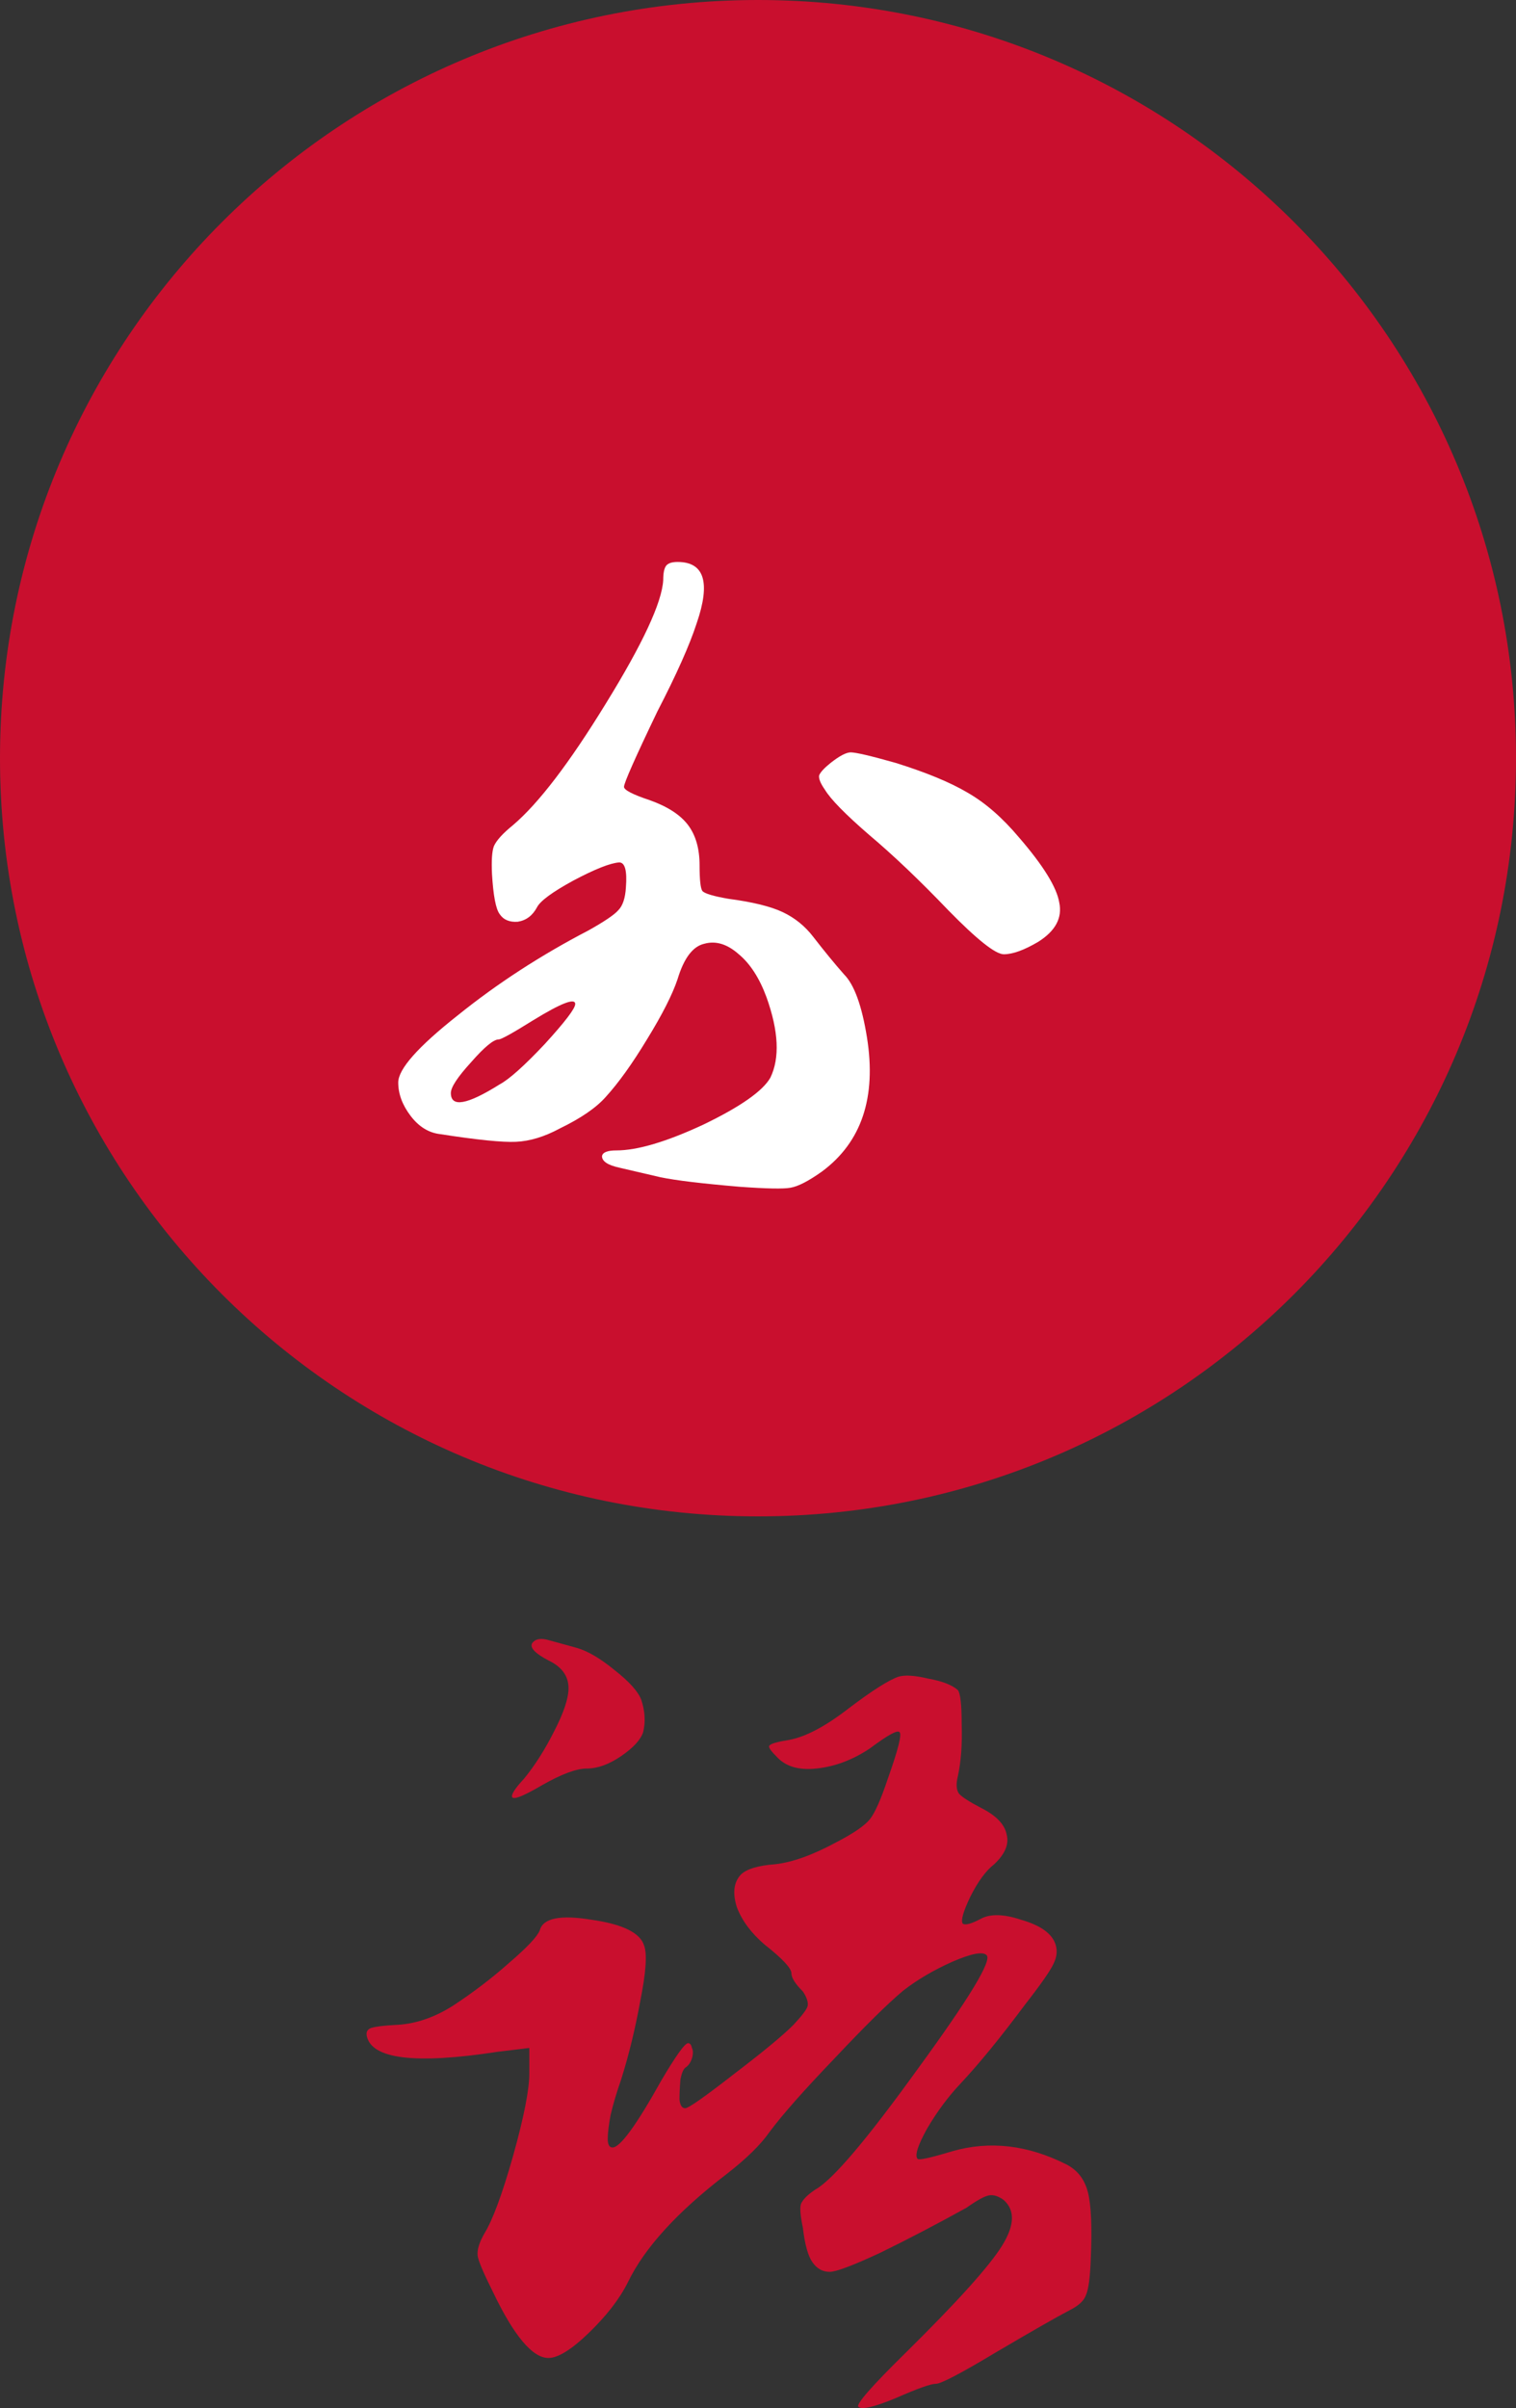
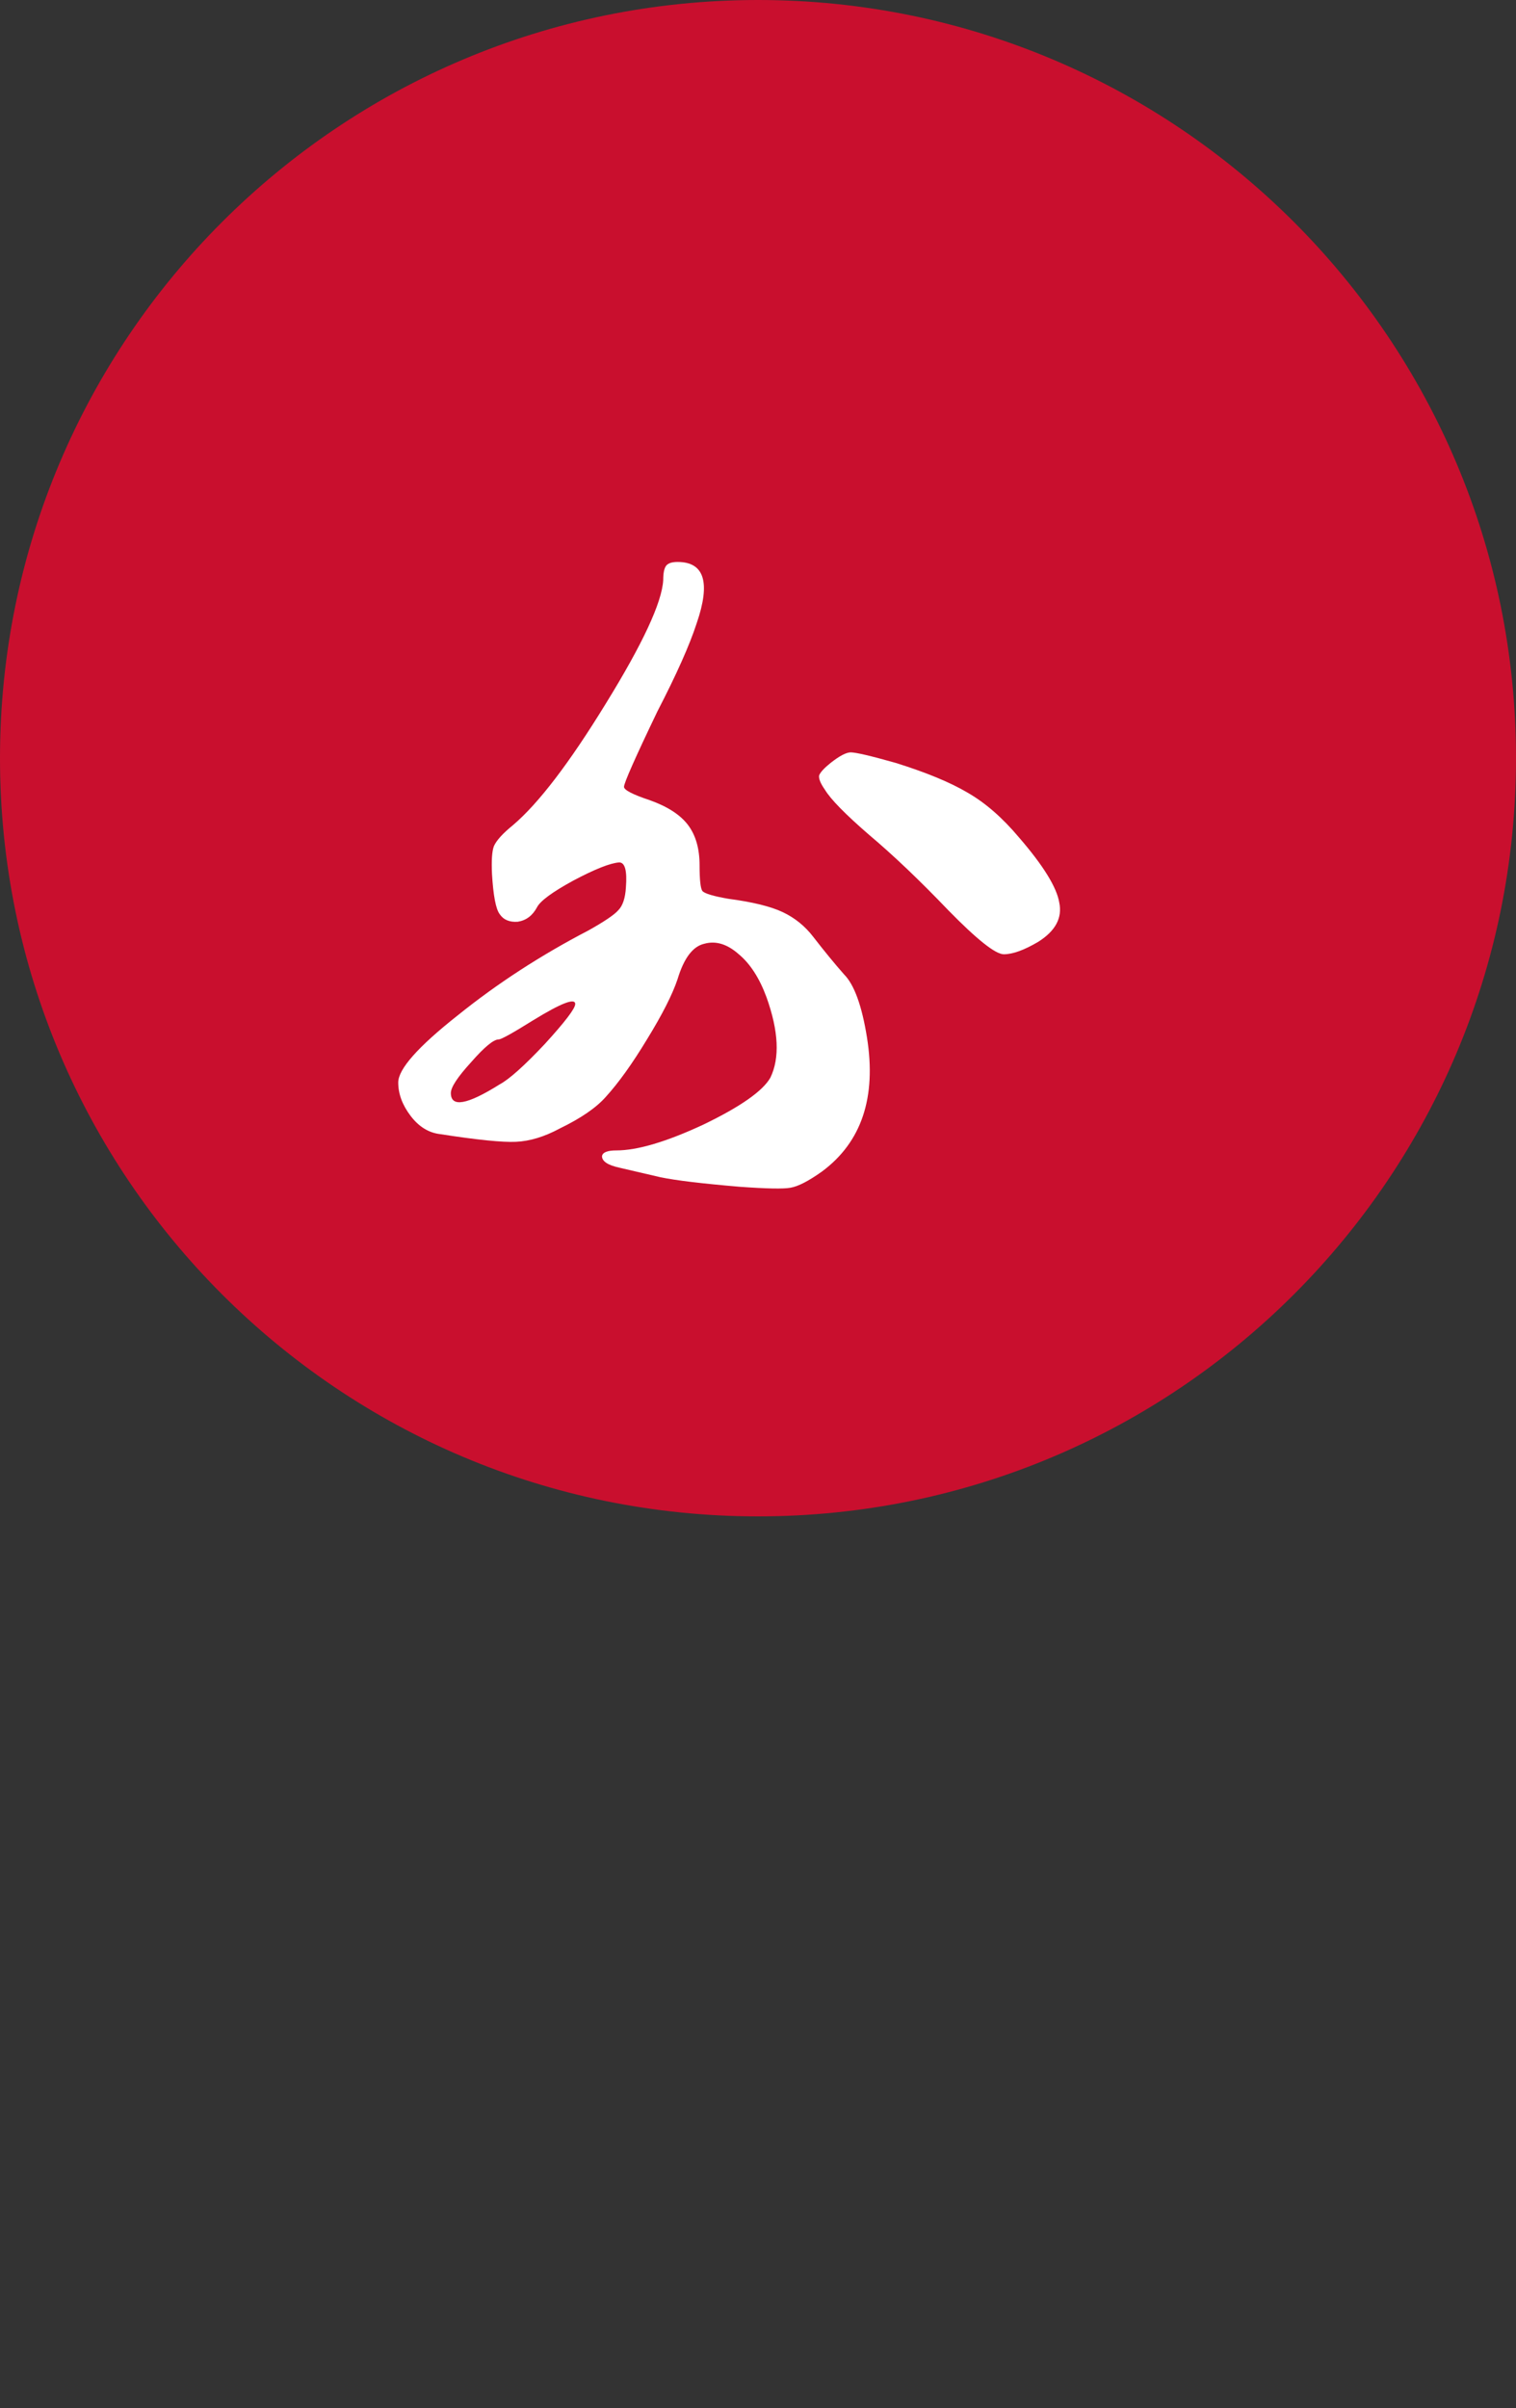
<svg xmlns="http://www.w3.org/2000/svg" viewBox="0 0 31.695 50.332" fill="none">
  <rect x="0" y="0" width="31.695" height="50.332" fill="#333333" stroke="none" />
  <path d="M0 15.848C0 7.095 7.095 0 15.848 0C24.6 0 31.695 7.095 31.695 15.848C31.695 24.6 24.6 31.695 15.848 31.695C7.095 31.695 0 24.6 0 15.848Z" fill="#C90F2E" />
  <path d="M17.366 15.946C17.553 15.799 17.693 15.726 17.786 15.726C17.893 15.726 18.206 15.799 18.726 15.946C19.366 16.146 19.866 16.353 20.226 16.566C20.599 16.779 20.959 17.093 21.306 17.506C21.813 18.093 22.093 18.546 22.146 18.866C22.213 19.186 22.066 19.459 21.706 19.686C21.413 19.859 21.173 19.946 20.986 19.946C20.813 19.946 20.426 19.639 19.826 19.026C19.226 18.399 18.673 17.873 18.166 17.446C17.673 17.019 17.366 16.706 17.246 16.506C17.153 16.373 17.113 16.273 17.126 16.206C17.153 16.139 17.233 16.053 17.366 15.946ZM13.866 12.126C13.866 11.979 13.886 11.879 13.926 11.826C13.966 11.773 14.046 11.746 14.166 11.746C14.726 11.746 14.859 12.173 14.566 13.026C14.419 13.479 14.146 14.093 13.746 14.866C13.279 15.839 13.046 16.366 13.046 16.446C13.046 16.513 13.226 16.606 13.586 16.726C13.959 16.859 14.226 17.033 14.386 17.246C14.546 17.459 14.626 17.739 14.626 18.086C14.626 18.393 14.646 18.573 14.686 18.626C14.739 18.679 14.919 18.733 15.226 18.786C15.733 18.853 16.113 18.946 16.366 19.066C16.619 19.186 16.833 19.359 17.006 19.586C17.233 19.879 17.446 20.139 17.646 20.366C17.859 20.579 18.019 21.019 18.126 21.686C18.326 22.939 18.013 23.873 17.186 24.486C16.906 24.686 16.686 24.799 16.526 24.826C16.379 24.853 16.026 24.846 15.466 24.806C14.679 24.739 14.126 24.673 13.806 24.606L12.946 24.406C12.706 24.353 12.586 24.273 12.586 24.166C12.599 24.086 12.699 24.046 12.886 24.046C13.326 24.046 13.933 23.866 14.706 23.506C15.479 23.133 15.946 22.806 16.106 22.526C16.306 22.113 16.279 21.553 16.026 20.846C15.879 20.446 15.686 20.146 15.446 19.946C15.206 19.733 14.966 19.659 14.726 19.726C14.486 19.779 14.299 20.026 14.166 20.466C14.059 20.786 13.846 21.206 13.526 21.726C13.219 22.233 12.933 22.633 12.666 22.926C12.466 23.153 12.146 23.373 11.706 23.586C11.386 23.759 11.079 23.853 10.786 23.866C10.506 23.879 9.979 23.826 9.206 23.706C8.966 23.679 8.759 23.553 8.586 23.326C8.413 23.099 8.326 22.866 8.326 22.626C8.326 22.346 8.739 21.879 9.566 21.226C10.393 20.559 11.306 19.966 12.306 19.446C12.639 19.259 12.846 19.119 12.926 19.026C13.019 18.933 13.073 18.773 13.086 18.546C13.113 18.199 13.066 18.026 12.946 18.026C12.759 18.039 12.439 18.166 11.986 18.406C11.546 18.646 11.293 18.833 11.226 18.966C11.133 19.139 10.999 19.239 10.826 19.266C10.653 19.279 10.526 19.226 10.446 19.106C10.366 18.999 10.313 18.719 10.286 18.266C10.273 17.986 10.286 17.793 10.326 17.686C10.379 17.566 10.513 17.419 10.726 17.246C11.259 16.793 11.906 15.946 12.666 14.706C13.439 13.453 13.839 12.593 13.866 12.126ZM12.026 20.986C12.026 20.853 11.733 20.966 11.146 21.326C10.719 21.593 10.479 21.726 10.426 21.726C10.319 21.726 10.126 21.886 9.846 22.206C9.566 22.513 9.426 22.726 9.426 22.846C9.426 23.153 9.766 23.093 10.446 22.666C10.646 22.559 10.959 22.279 11.386 21.826C11.813 21.359 12.026 21.079 12.026 20.986Z" fill="white" />
-   <path d="M18.786 35.046C18.919 35.006 19.126 35.019 19.406 35.086C19.699 35.139 19.906 35.219 20.026 35.326C20.079 35.393 20.106 35.633 20.106 36.046C20.119 36.459 20.093 36.819 20.026 37.126C19.986 37.286 19.993 37.406 20.046 37.486C20.099 37.553 20.253 37.653 20.506 37.786C20.826 37.946 21.006 38.133 21.046 38.346C21.099 38.546 21.013 38.753 20.786 38.966C20.613 39.1 20.446 39.326 20.286 39.646C20.139 39.953 20.086 40.139 20.126 40.206C20.179 40.246 20.306 40.213 20.506 40.106C20.706 39.999 20.986 40.006 21.346 40.126C21.719 40.233 21.953 40.386 22.046 40.586C22.113 40.733 22.106 40.886 22.026 41.046C21.959 41.193 21.759 41.479 21.426 41.906C20.919 42.586 20.473 43.133 20.086 43.546C19.833 43.813 19.599 44.126 19.386 44.486C19.186 44.846 19.119 45.06 19.186 45.126C19.226 45.153 19.466 45.099 19.906 44.966C20.693 44.739 21.493 44.833 22.306 45.246C22.533 45.366 22.679 45.559 22.746 45.826C22.813 46.093 22.833 46.546 22.806 47.186C22.793 47.586 22.759 47.846 22.706 47.966C22.666 48.086 22.553 48.193 22.366 48.286C22.086 48.433 21.573 48.726 20.826 49.166C20.093 49.606 19.673 49.826 19.566 49.826C19.459 49.826 19.179 49.926 18.726 50.126C18.273 50.313 18.013 50.373 17.946 50.306C17.893 50.253 18.226 49.873 18.946 49.166C20.013 48.113 20.679 47.373 20.946 46.946C21.213 46.519 21.226 46.2 20.986 45.986C20.879 45.906 20.779 45.873 20.686 45.886C20.593 45.899 20.433 45.986 20.206 46.146C19.579 46.493 18.979 46.806 18.406 47.086C17.833 47.353 17.479 47.486 17.346 47.486C17.199 47.486 17.079 47.419 16.986 47.286C16.893 47.153 16.826 46.913 16.786 46.566C16.733 46.313 16.719 46.146 16.746 46.066C16.786 45.973 16.886 45.873 17.046 45.766C17.406 45.566 18.119 44.726 19.186 43.246C20.266 41.766 20.746 40.973 20.626 40.866C20.546 40.786 20.306 40.833 19.906 41.006C19.519 41.179 19.179 41.379 18.886 41.606C18.566 41.873 18.086 42.346 17.446 43.026C16.806 43.693 16.353 44.206 16.086 44.566C15.899 44.833 15.599 45.126 15.186 45.446C14.159 46.233 13.473 46.986 13.126 47.706C12.953 48.053 12.679 48.406 12.306 48.766C11.946 49.113 11.666 49.286 11.466 49.286C11.133 49.286 10.746 48.826 10.306 47.906C10.106 47.506 9.999 47.253 9.986 47.146C9.973 47.026 10.019 46.873 10.126 46.686C10.299 46.406 10.499 45.866 10.726 45.066C10.953 44.253 11.066 43.679 11.066 43.346V42.806L10.406 42.886C8.673 43.153 7.759 43.039 7.666 42.546C7.653 42.466 7.686 42.413 7.766 42.386C7.859 42.359 8.019 42.339 8.246 42.326C8.659 42.313 9.066 42.179 9.466 41.926C9.893 41.646 10.286 41.346 10.646 41.026C11.019 40.706 11.233 40.479 11.286 40.346C11.353 40.093 11.713 40.019 12.366 40.126C13.019 40.219 13.386 40.4 13.466 40.666C13.533 40.84 13.506 41.226 13.386 41.826C13.279 42.413 13.146 42.959 12.986 43.466C12.893 43.733 12.819 43.979 12.766 44.206C12.726 44.419 12.706 44.586 12.706 44.706C12.706 44.826 12.739 44.886 12.806 44.886C12.966 44.886 13.306 44.419 13.826 43.486C14.133 42.966 14.319 42.706 14.386 42.706C14.426 42.706 14.453 42.74 14.466 42.806C14.493 42.86 14.493 42.933 14.466 43.026C14.439 43.106 14.399 43.166 14.346 43.206C14.293 43.233 14.253 43.32 14.226 43.466C14.213 43.613 14.206 43.753 14.206 43.886C14.219 44.006 14.259 44.066 14.326 44.066C14.393 44.066 14.726 43.833 15.326 43.366C15.939 42.899 16.359 42.553 16.586 42.326C16.773 42.126 16.873 41.993 16.886 41.926C16.899 41.846 16.866 41.746 16.786 41.626C16.626 41.466 16.546 41.339 16.546 41.246C16.546 41.14 16.359 40.939 15.986 40.646C15.706 40.406 15.513 40.146 15.406 39.866C15.313 39.573 15.339 39.346 15.486 39.186C15.606 39.066 15.846 38.993 16.206 38.966C16.566 38.926 16.993 38.773 17.486 38.506C17.846 38.319 18.079 38.159 18.186 38.026C18.293 37.893 18.419 37.606 18.566 37.166C18.779 36.566 18.859 36.246 18.806 36.206C18.766 36.153 18.559 36.266 18.186 36.546C17.826 36.786 17.453 36.926 17.066 36.966C16.693 37.006 16.413 36.92 16.226 36.706C16.106 36.586 16.059 36.513 16.086 36.486C16.113 36.446 16.253 36.406 16.506 36.366C16.853 36.299 17.266 36.079 17.746 35.706C18.239 35.333 18.586 35.113 18.786 35.046ZM12.066 34.446C12.293 34.513 12.553 34.666 12.846 34.906C13.153 35.146 13.339 35.353 13.406 35.526C13.486 35.766 13.499 35.993 13.446 36.206C13.393 36.366 13.239 36.533 12.986 36.706C12.733 36.879 12.493 36.966 12.266 36.966C12.053 36.966 11.746 37.08 11.346 37.306C10.893 37.573 10.679 37.646 10.706 37.526C10.719 37.459 10.806 37.339 10.966 37.166C11.193 36.886 11.399 36.559 11.586 36.186C11.786 35.799 11.886 35.499 11.886 35.286C11.886 35.033 11.746 34.839 11.466 34.706C11.186 34.559 11.073 34.439 11.126 34.346C11.193 34.253 11.313 34.233 11.486 34.286L12.066 34.446Z" fill="#C90F2E" />
</svg>